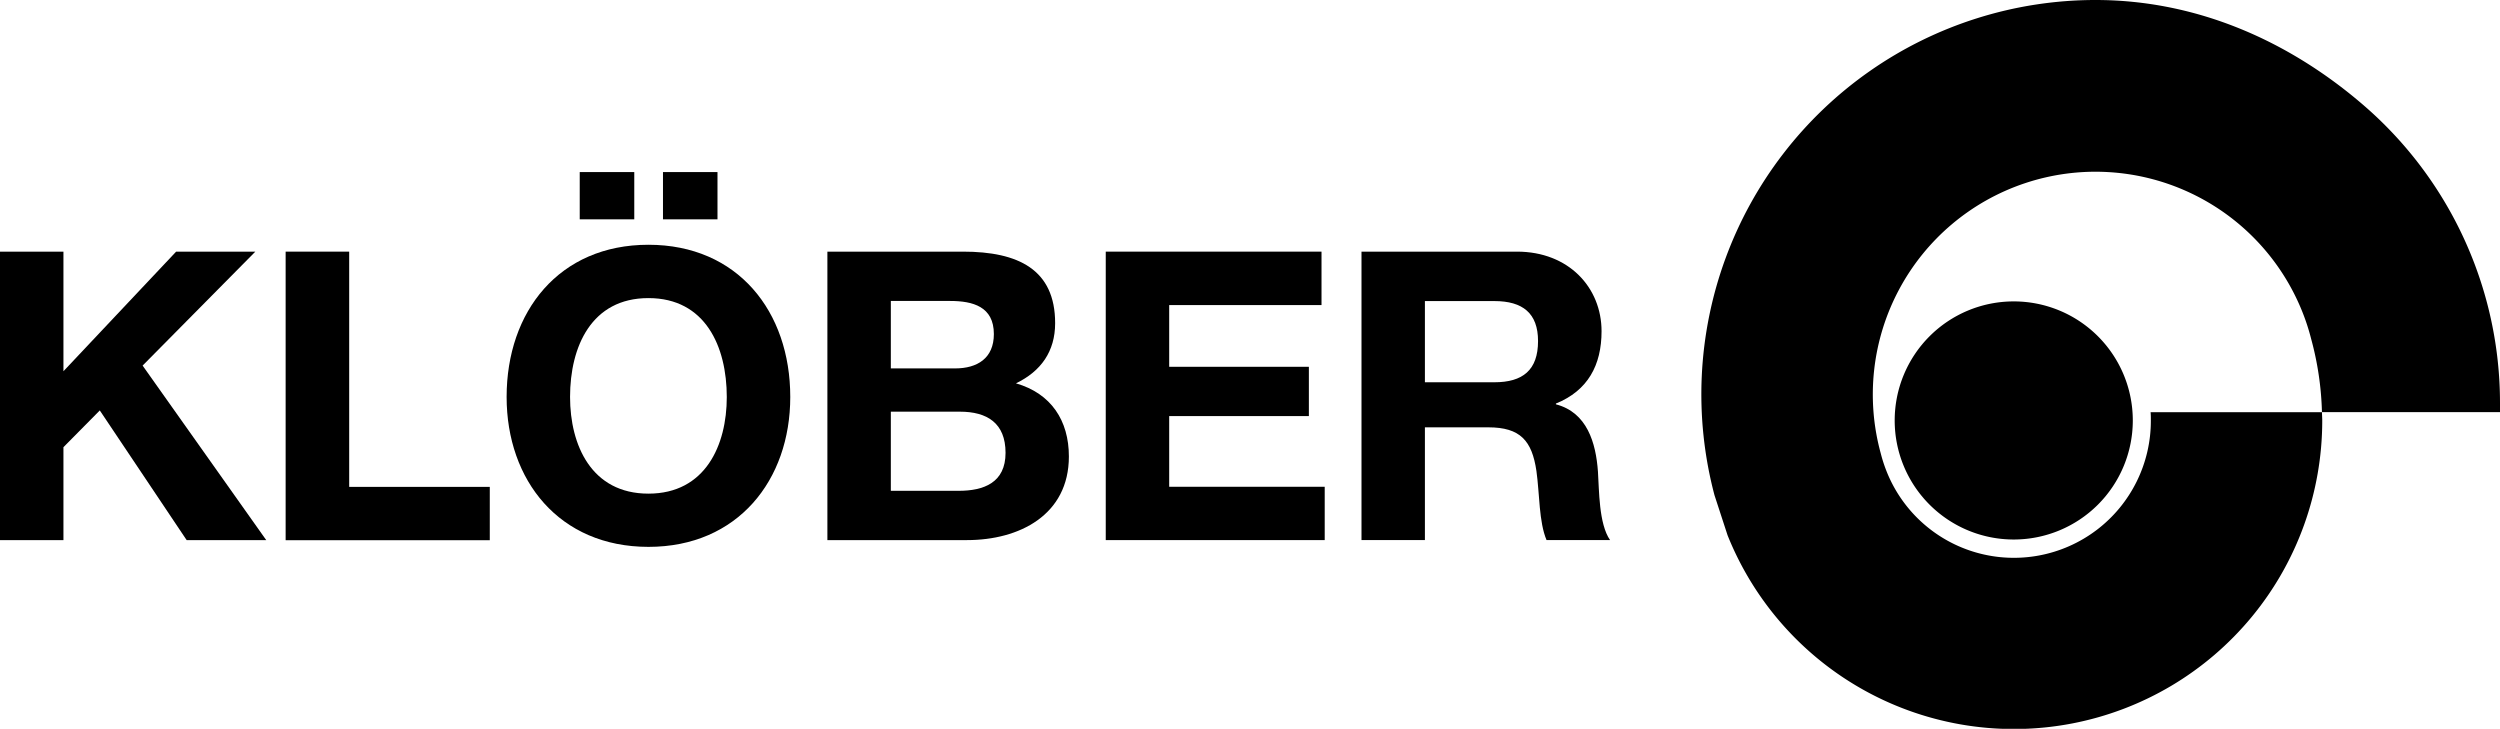
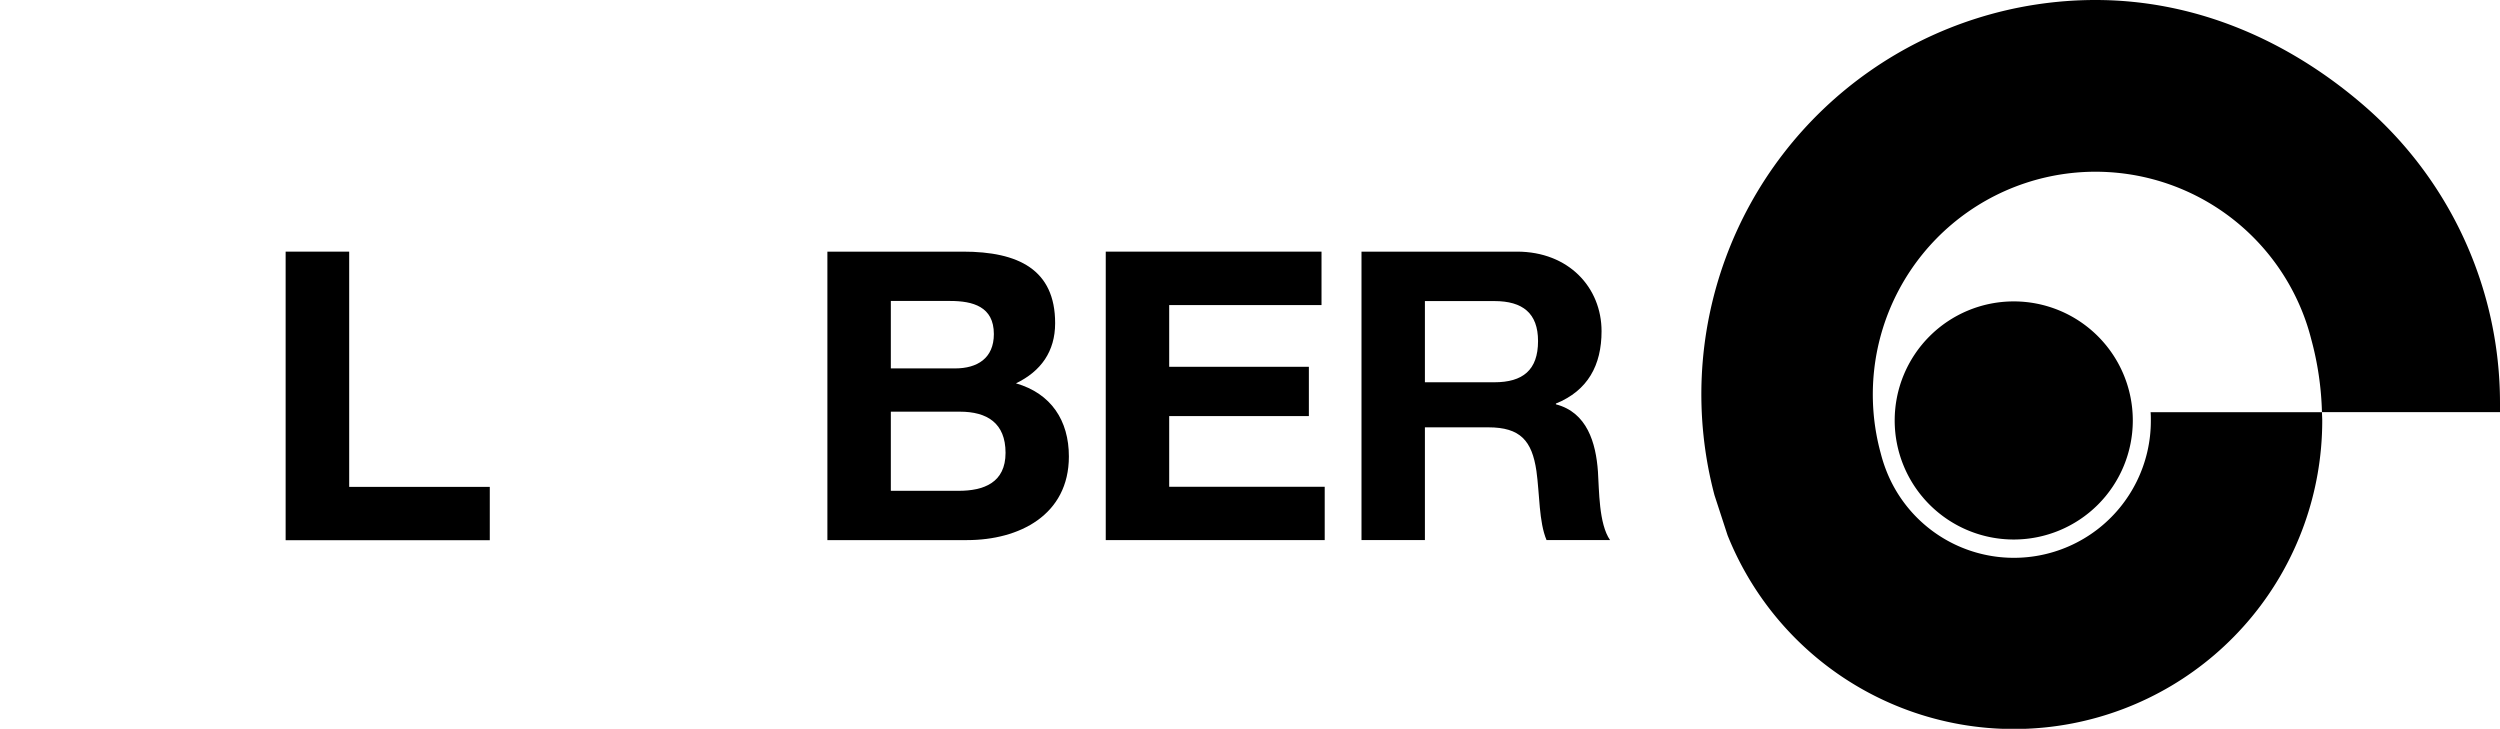
<svg xmlns="http://www.w3.org/2000/svg" id="Ebene_3" data-name="Ebene 3" viewBox="0 0 680.15 198.27">
  <g>
    <path d="M515.47,114.38A32.39,32.39,0,1,0,547.85,82,32.39,32.39,0,0,0,515.47,114.38Z" style="fill-rule: evenodd" />
    <path d="M466.44,134.71A107.27,107.27,0,0,1,570.08,0C598,0,622.84,11.38,642.53,28.2a107,107,0,0,1,37.62,81.55c0,.73,0,1.65,0,2.38H631.71a83.49,83.49,0,0,0-2.94-19.93A58.32,58.32,0,0,0,626.44,85a60.59,60.59,0,0,0-114.75,38.39,38.81,38.81,0,0,0,1.47,4.58,37.26,37.26,0,0,0,72-13.58c0-.75,0-1.5-.07-2.25h46.63c0,.75.07,1.5.07,2.25A83.9,83.9,0,0,1,470,145.62Z" style="fill-rule: evenodd" />
    <g>
-       <path d="M0,68.46H17.26V101L47.92,68.46H69.47l-30.67,31,33.63,47.48H50.78L27.15,111.66l-9.89,10v25.28H0Z" />
      <path d="M77.71,68.46H95v64h38.25v14.51H77.71Z" />
-       <path d="M176.41,66.59C200.7,66.59,215,84.73,215,108c0,22.64-14.29,40.78-38.58,40.78S137.83,130.67,137.83,108C137.83,84.73,152.12,66.59,176.41,66.59Zm0,67.71c15.5,0,21.32-13.19,21.32-26.27,0-13.74-5.82-26.93-21.32-26.93S155.09,94.29,155.09,108C155.09,121.11,160.91,134.3,176.41,134.3ZM157.72,46.81h14.84V59.67H157.72Zm22.65,0H195.2V59.67H180.37Z" />
      <path d="M225.1,68.46H262c15,0,25.06,4.84,25.06,19.45,0,7.7-3.84,13.09-10.66,16.38,9.56,2.75,14.4,10.11,14.4,19.9,0,15.94-13.52,22.75-27.7,22.75h-38Zm17.26,31.77h17.47c6.05,0,10.56-2.75,10.56-9.35,0-7.47-5.72-9-11.88-9H242.36Zm0,33.3h18.46c6.82,0,12.75-2.2,12.75-10.33S268.52,112,261.15,112H242.36Z" />
      <path d="M300.83,68.46h58.7V83H318.09V99.79h38V113.2h-38v19.23H360.4v14.51H300.83Z" />
      <path d="M370.41,68.46h42.31c14.07,0,23,9.78,23,21.65,0,9.24-3.73,16.16-12.42,19.68V110c8.47,2.2,10.89,10.44,11.44,18.35.33,4.95.22,14.18,3.29,18.58H420.75c-2.09-4.95-1.87-12.53-2.75-18.8-1.21-8.24-4.4-11.87-13.08-11.87H387.66v30.67H370.41ZM387.66,104h18.91c7.69,0,11.87-3.29,11.87-11.21,0-7.58-4.18-10.88-11.87-10.88H387.66Z" />
    </g>
  </g>
</svg>